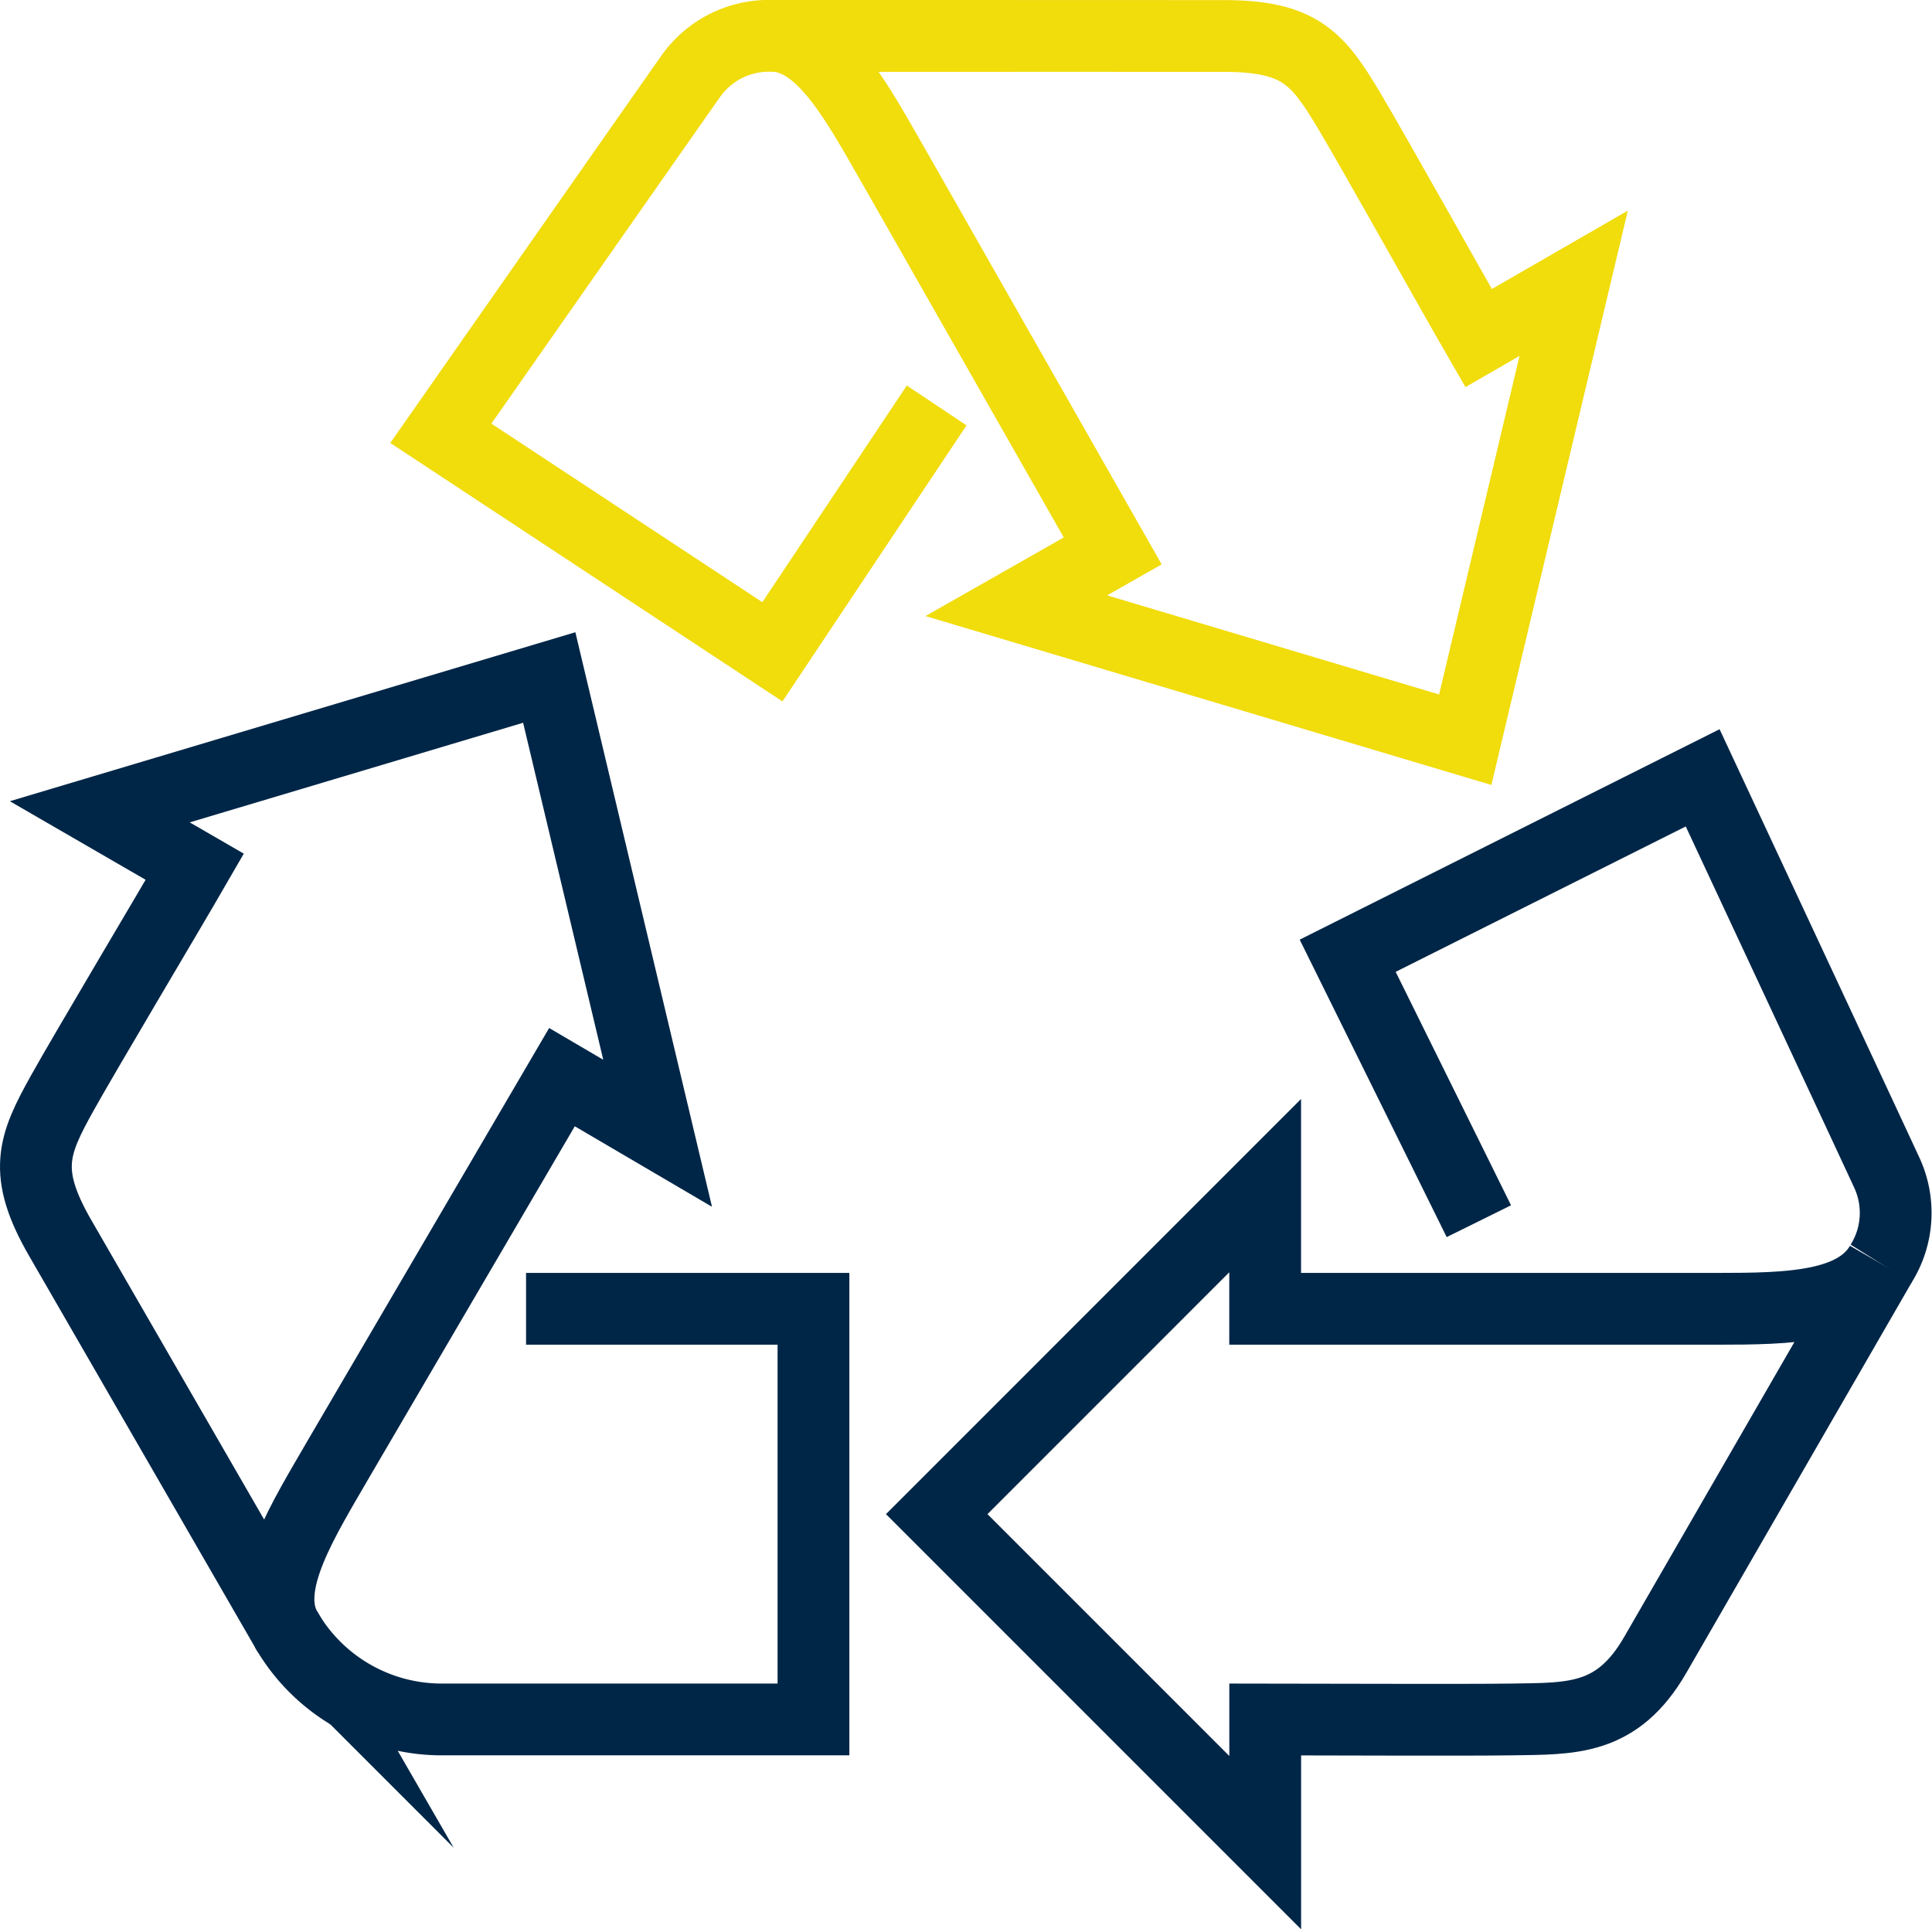
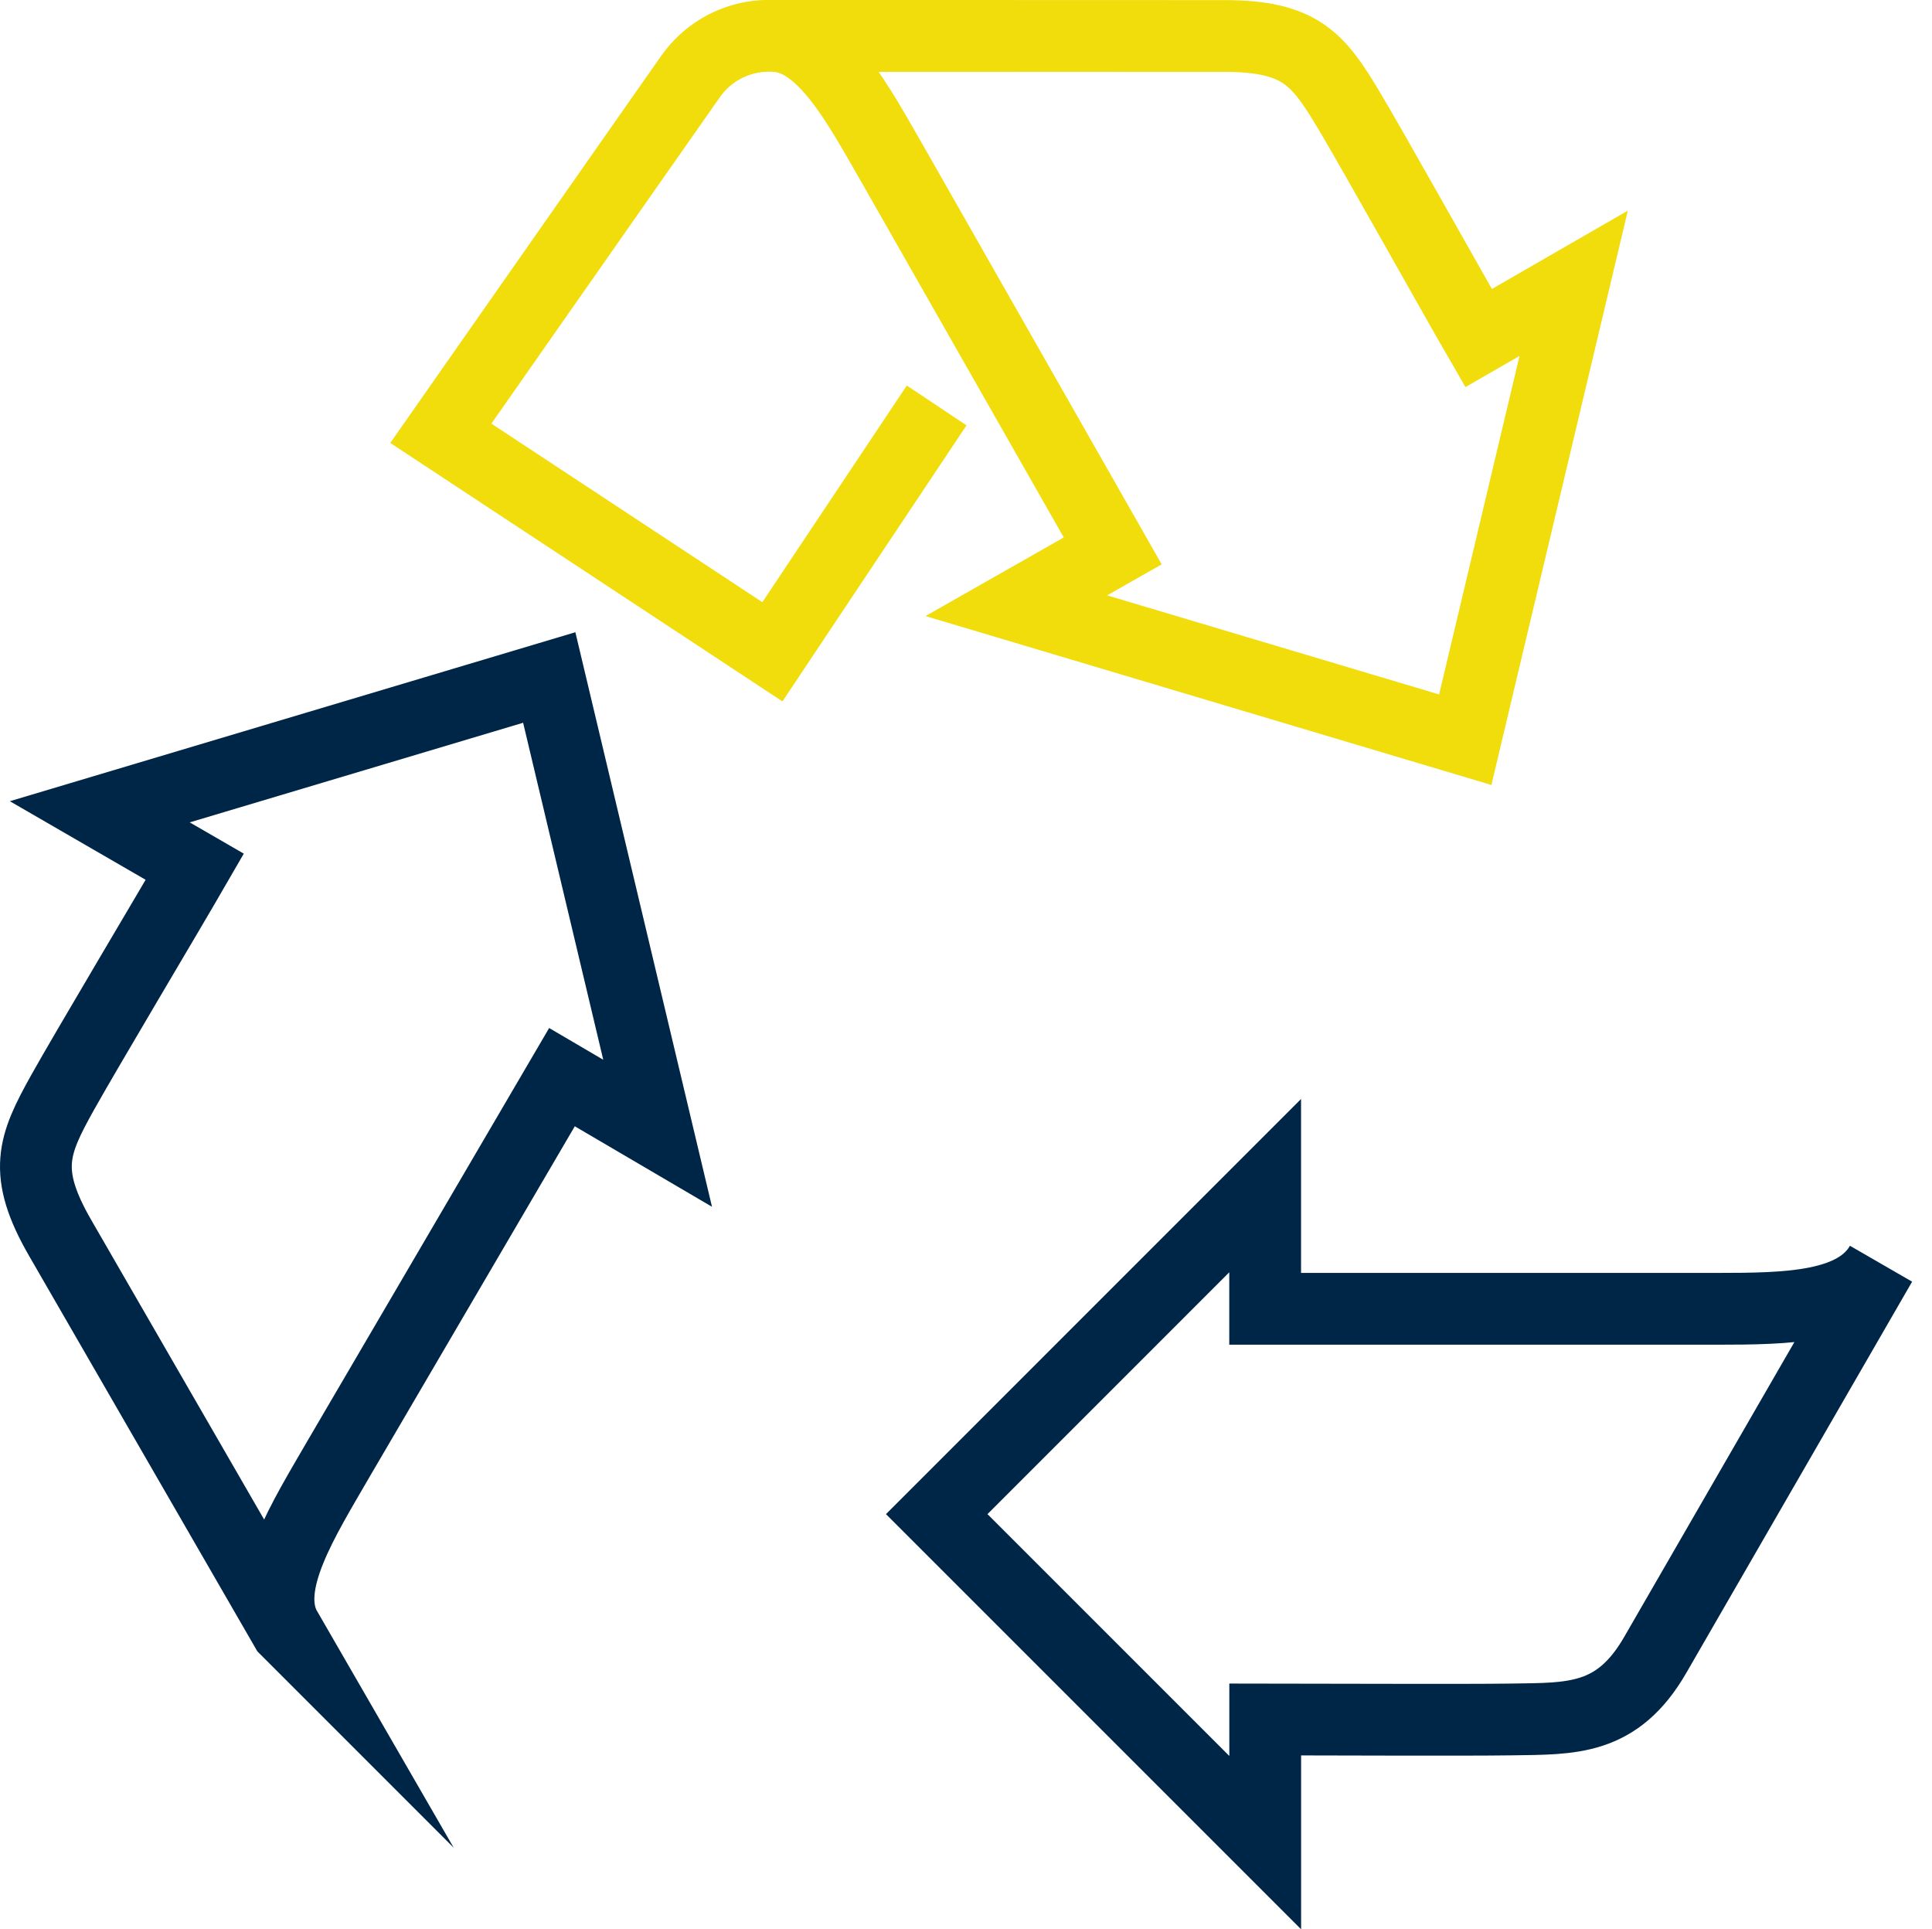
<svg xmlns="http://www.w3.org/2000/svg" width="148.04" height="147.825" viewBox="0 0 148.04 147.825">
  <g id="c-2" transform="translate(-1675.253 -3581.641)">
    <g id="Group_178" data-name="Group 178" transform="translate(1678 3584.39)">
      <path id="Path_253" data-name="Path 253" d="M320.324,17.318c3.885,0,6.642,5.394,9.375,10.131L346.4,56.78l-7.387,4.2,34.4,10.267,8.308-34.973-7.286,4.2c-2.058-3.564-8.059-14.316-9.933-17.448-2.351-3.928-3.714-5.7-9.563-5.7Z" transform="translate(-263.885 -17.318)" fill="none" stroke="#f1dc0c" stroke-miterlimit="10" stroke-width="5.5" />
-       <path id="Path_254" data-name="Path 254" d="M299.683,95.907a13.753,13.753,0,0,0,12.094,6.9h28.316V71.344H318.07" transform="translate(-280.508 26.19)" fill="none" stroke="#002647" stroke-miterlimit="10" stroke-width="5.5" />
      <path id="Path_255" data-name="Path 255" d="M308.237,117.485c-1.943-3.363,1.352-8.449,4.087-13.186l17.051-29.127,7.33,4.3L328.4,44.55l-34.44,10.29,7.279,4.212c-2.058,3.565-8.369,14.139-10.146,17.327-2.226,4-3.082,6.068-.157,11.133l17.3,29.972Z" transform="translate(-289.061 4.612)" fill="none" stroke="#002647" stroke-miterlimit="10" stroke-width="5.5" />
-       <path id="Path_256" data-name="Path 256" d="M385.611,86.038a7.33,7.33,0,0,0,.421-7.023c-1.939-4.19-14.089-30.207-14.089-30.207l-27.2,13.632L354.795,82.78" transform="translate(-244.223 8.042)" fill="none" stroke="#002647" stroke-miterlimit="10" stroke-width="5.5" />
      <path id="Path_257" data-name="Path 257" d="M399.658,72.1c-1.942,3.363-7.115,3.454-12.585,3.454H352.466V66.116L327.3,91.286l25.17,25.17v-9.438c4.116,0,15.23.056,18.876,0,4.578-.072,8.088.121,11.011-4.945L399.658,72.1Z" transform="translate(-258.27 21.98)" fill="none" stroke="#002647" stroke-miterlimit="10" stroke-width="5.5" />
      <path id="Path_258" data-name="Path 258" d="M350.234,17.318H331.657a7.328,7.328,0,0,0-6.292,3.145c-2.659,3.777-19.115,27.305-19.115,27.305l25.406,16.743,12.587-18.876" transform="translate(-275.218 -17.318)" fill="none" stroke="#f1dc0c" stroke-miterlimit="10" stroke-width="5.5" />
    </g>
  </g>
</svg>